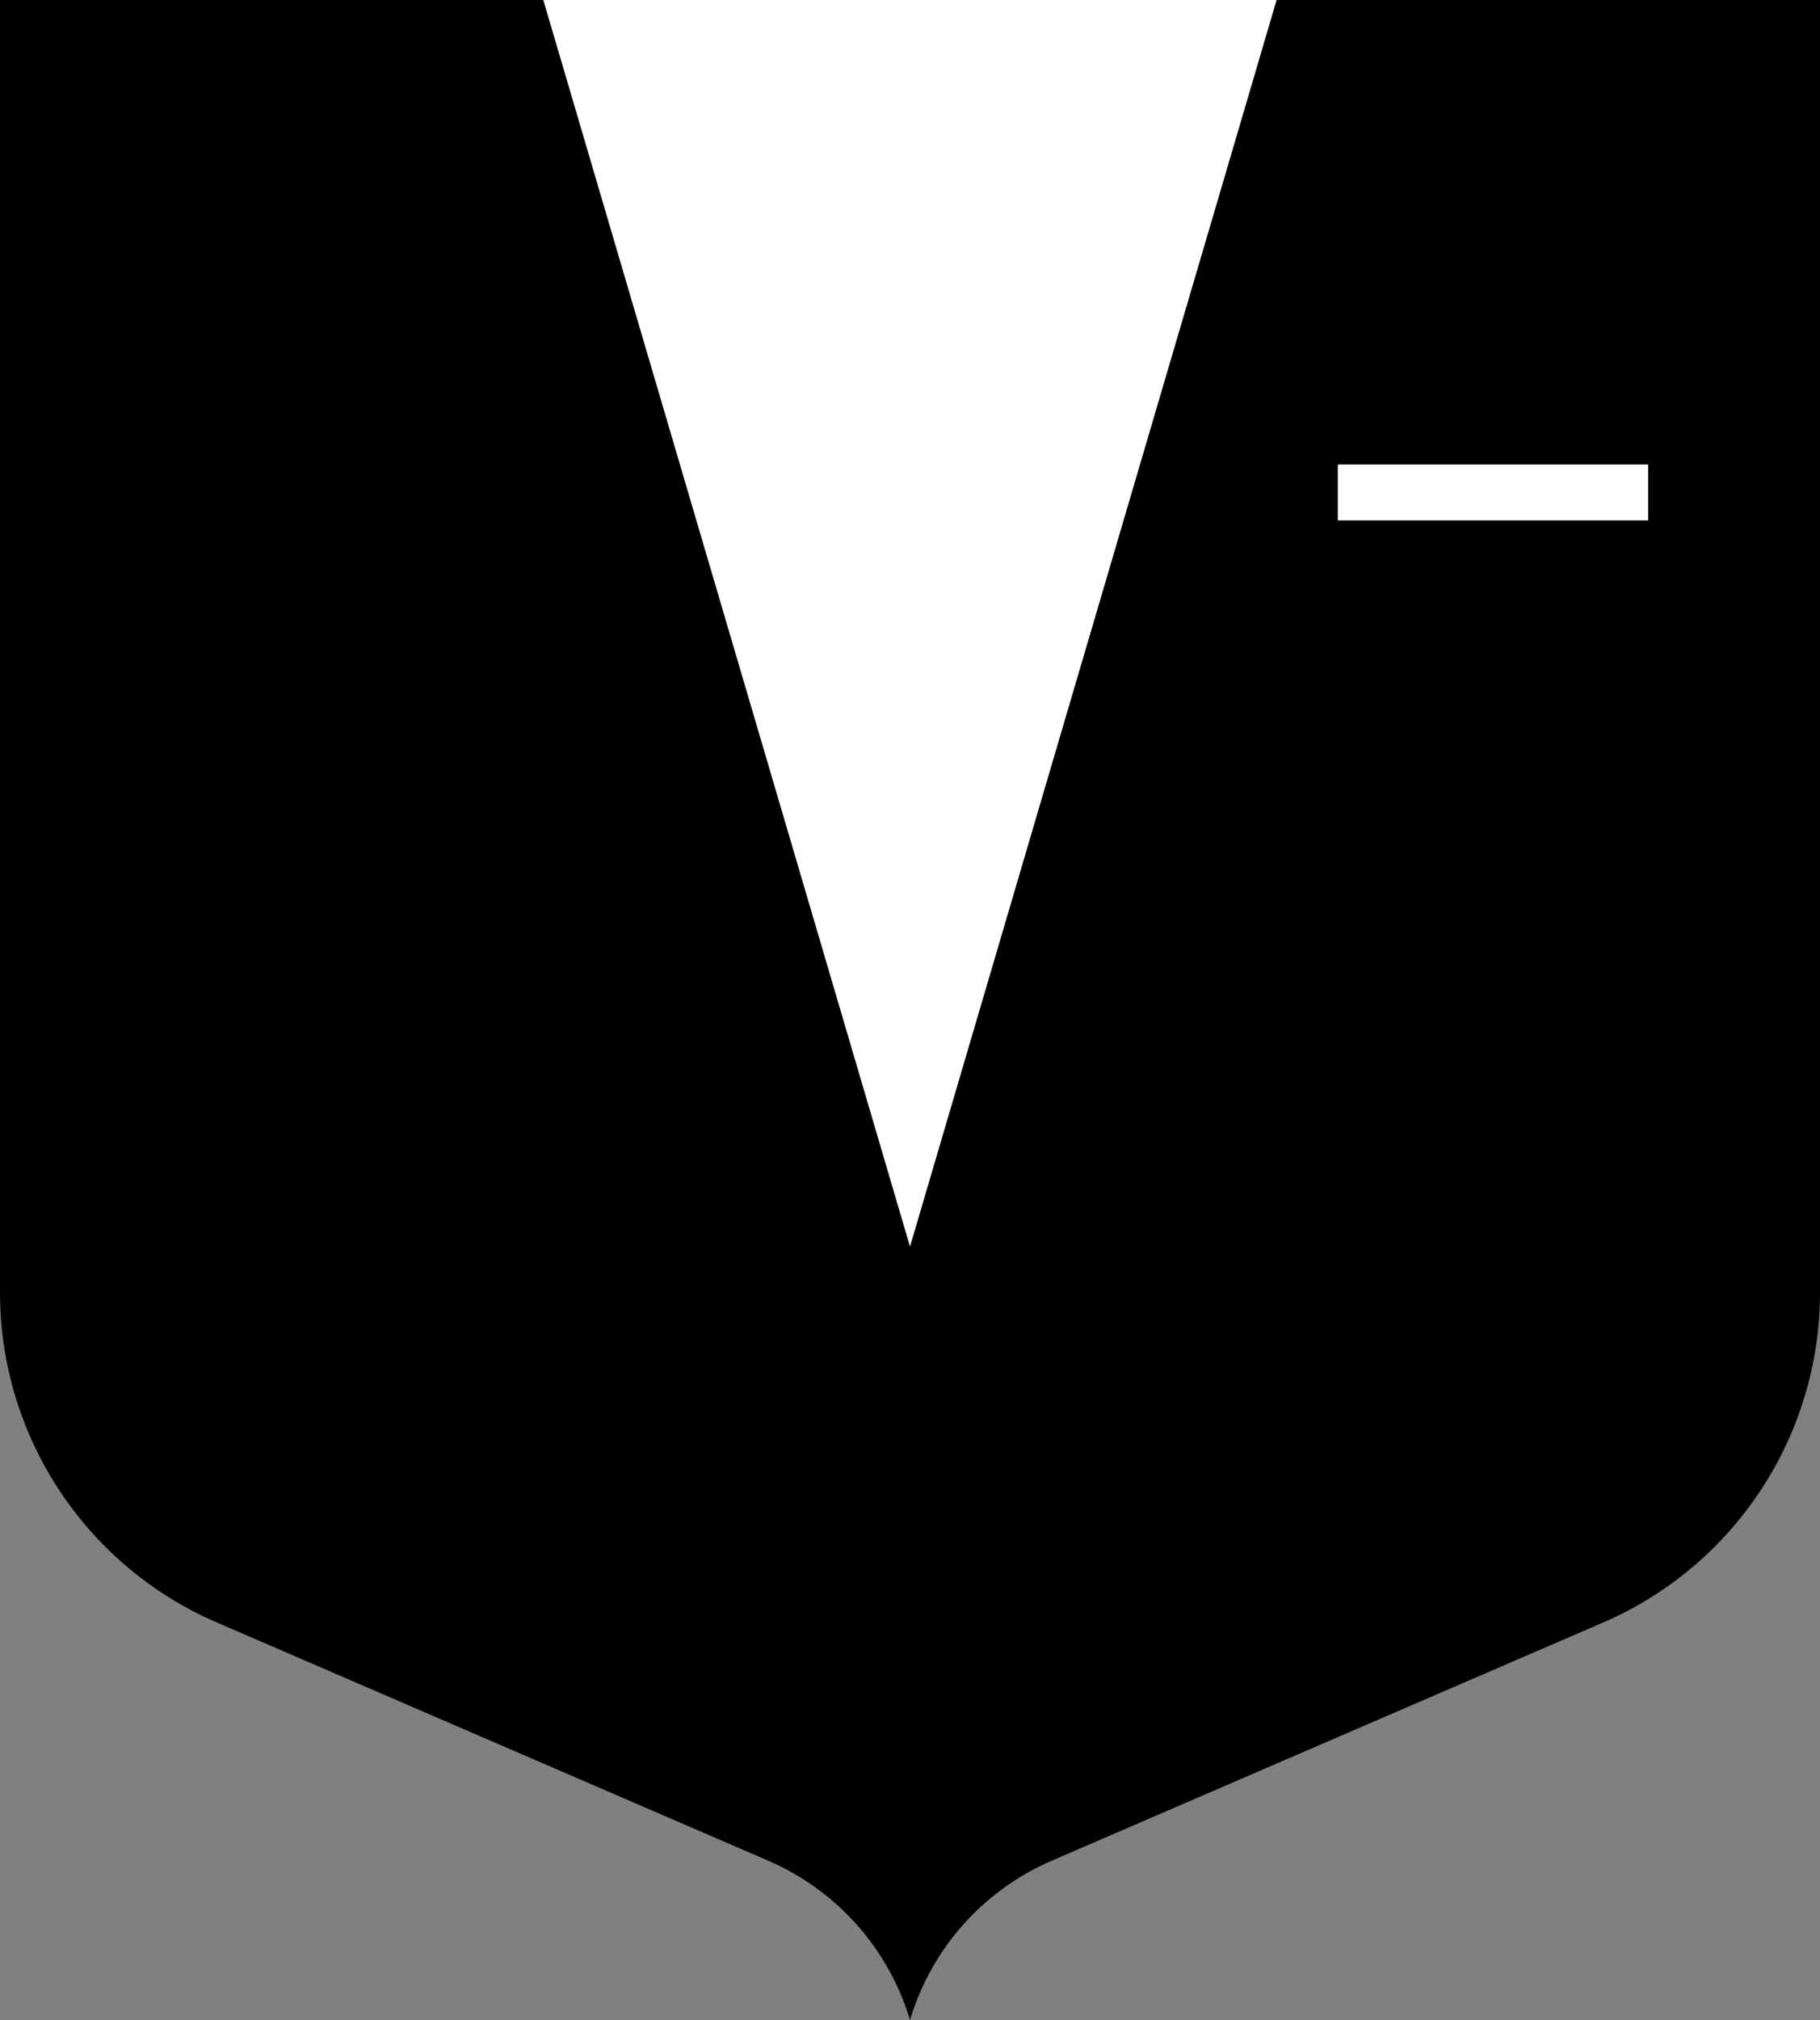
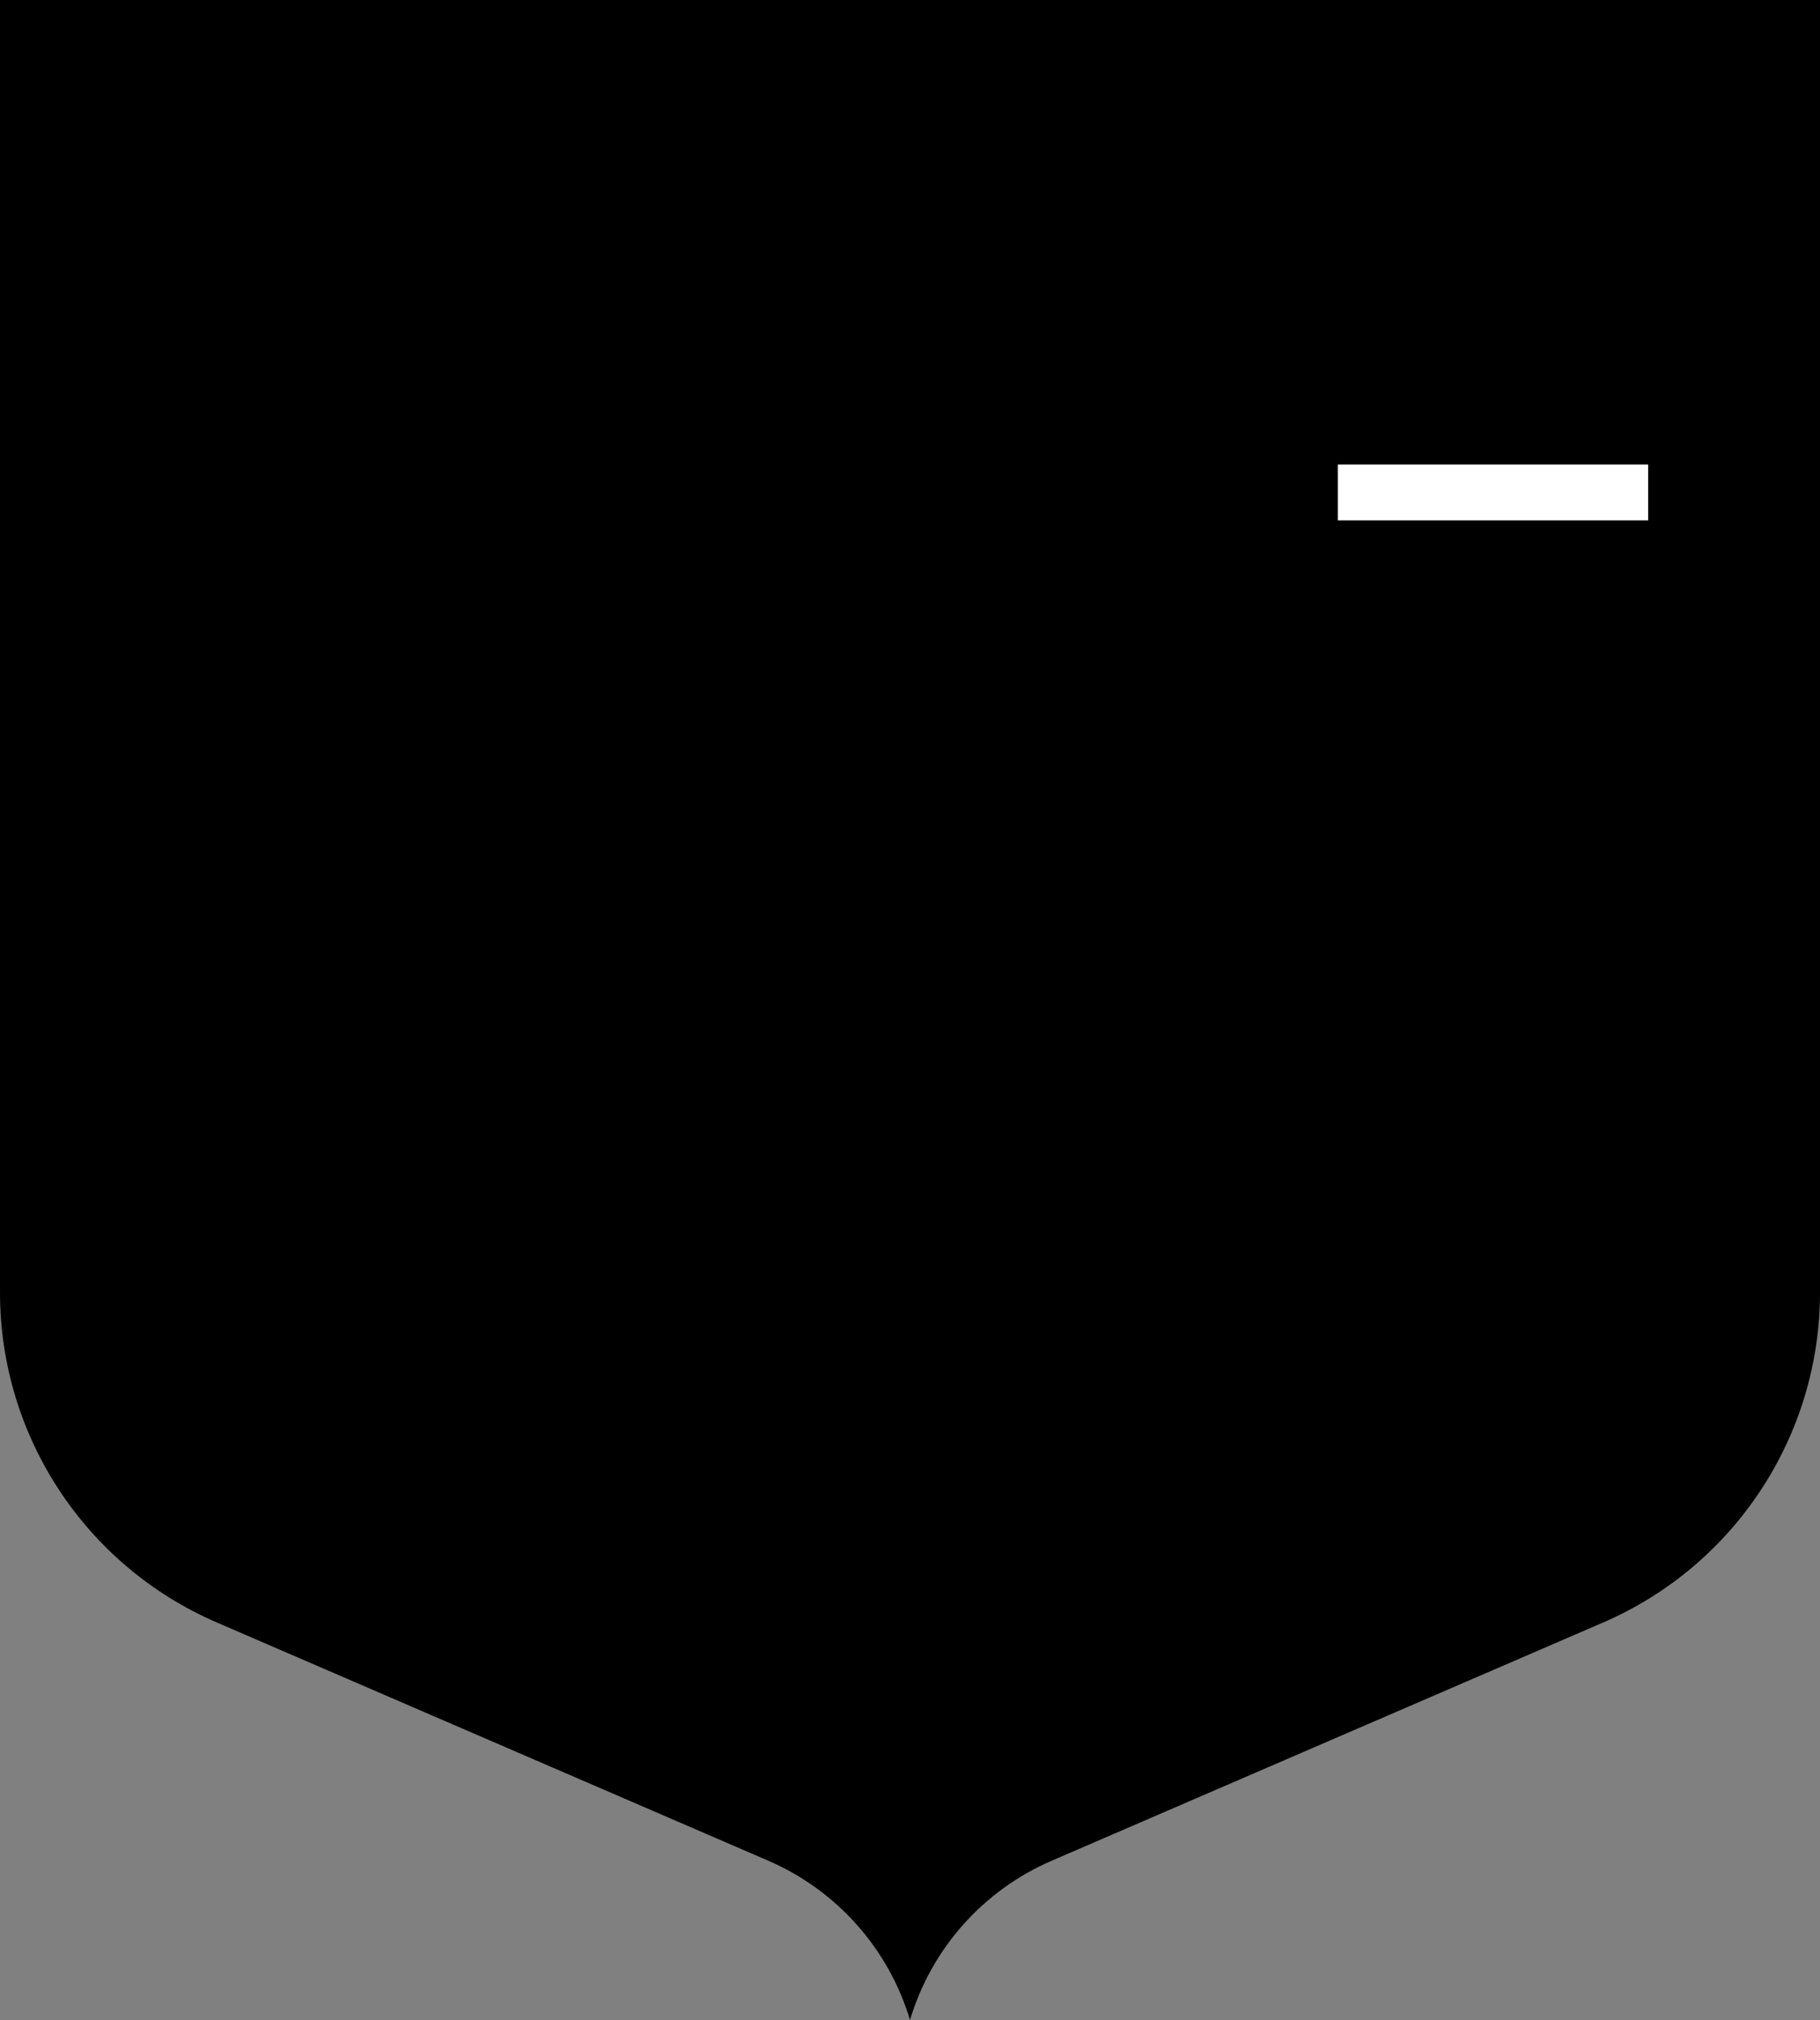
<svg xmlns="http://www.w3.org/2000/svg" id="Calque_2" viewBox="0 0 186.42 206.79">
  <rect x="0" y="0" width="186.42" height="206.79" fill="#808080" stroke="none" />
  <defs>
    <style>.cls-1,.cls-2{stroke-width:0px;}.cls-2{fill:#fff;}</style>
  </defs>
  <g id="Artwork">
-     <path class="cls-1" d="m0,0v132.3c0,14.69,8.73,27.97,22.22,33.79l56.47,24.38c7.01,3.03,12.33,9,14.52,16.31h0c2.19-7.32,7.51-13.29,14.52-16.31l56.47-24.38c13.48-5.82,22.22-19.1,22.22-33.79V0H0Z" />
-     <polygon class="cls-2" points="93.21 127.61 55.65 0 130.76 0 93.21 127.61" />
+     <path class="cls-1" d="m0,0v132.3c0,14.69,8.73,27.97,22.22,33.79l56.47,24.38c7.01,3.03,12.33,9,14.52,16.31c2.19-7.32,7.51-13.29,14.52-16.31l56.47-24.38c13.48-5.82,22.22-19.1,22.22-33.79V0H0Z" />
    <rect class="cls-2" x="137.03" y="47.55" width="31.79" height="5.72" />
  </g>
</svg>